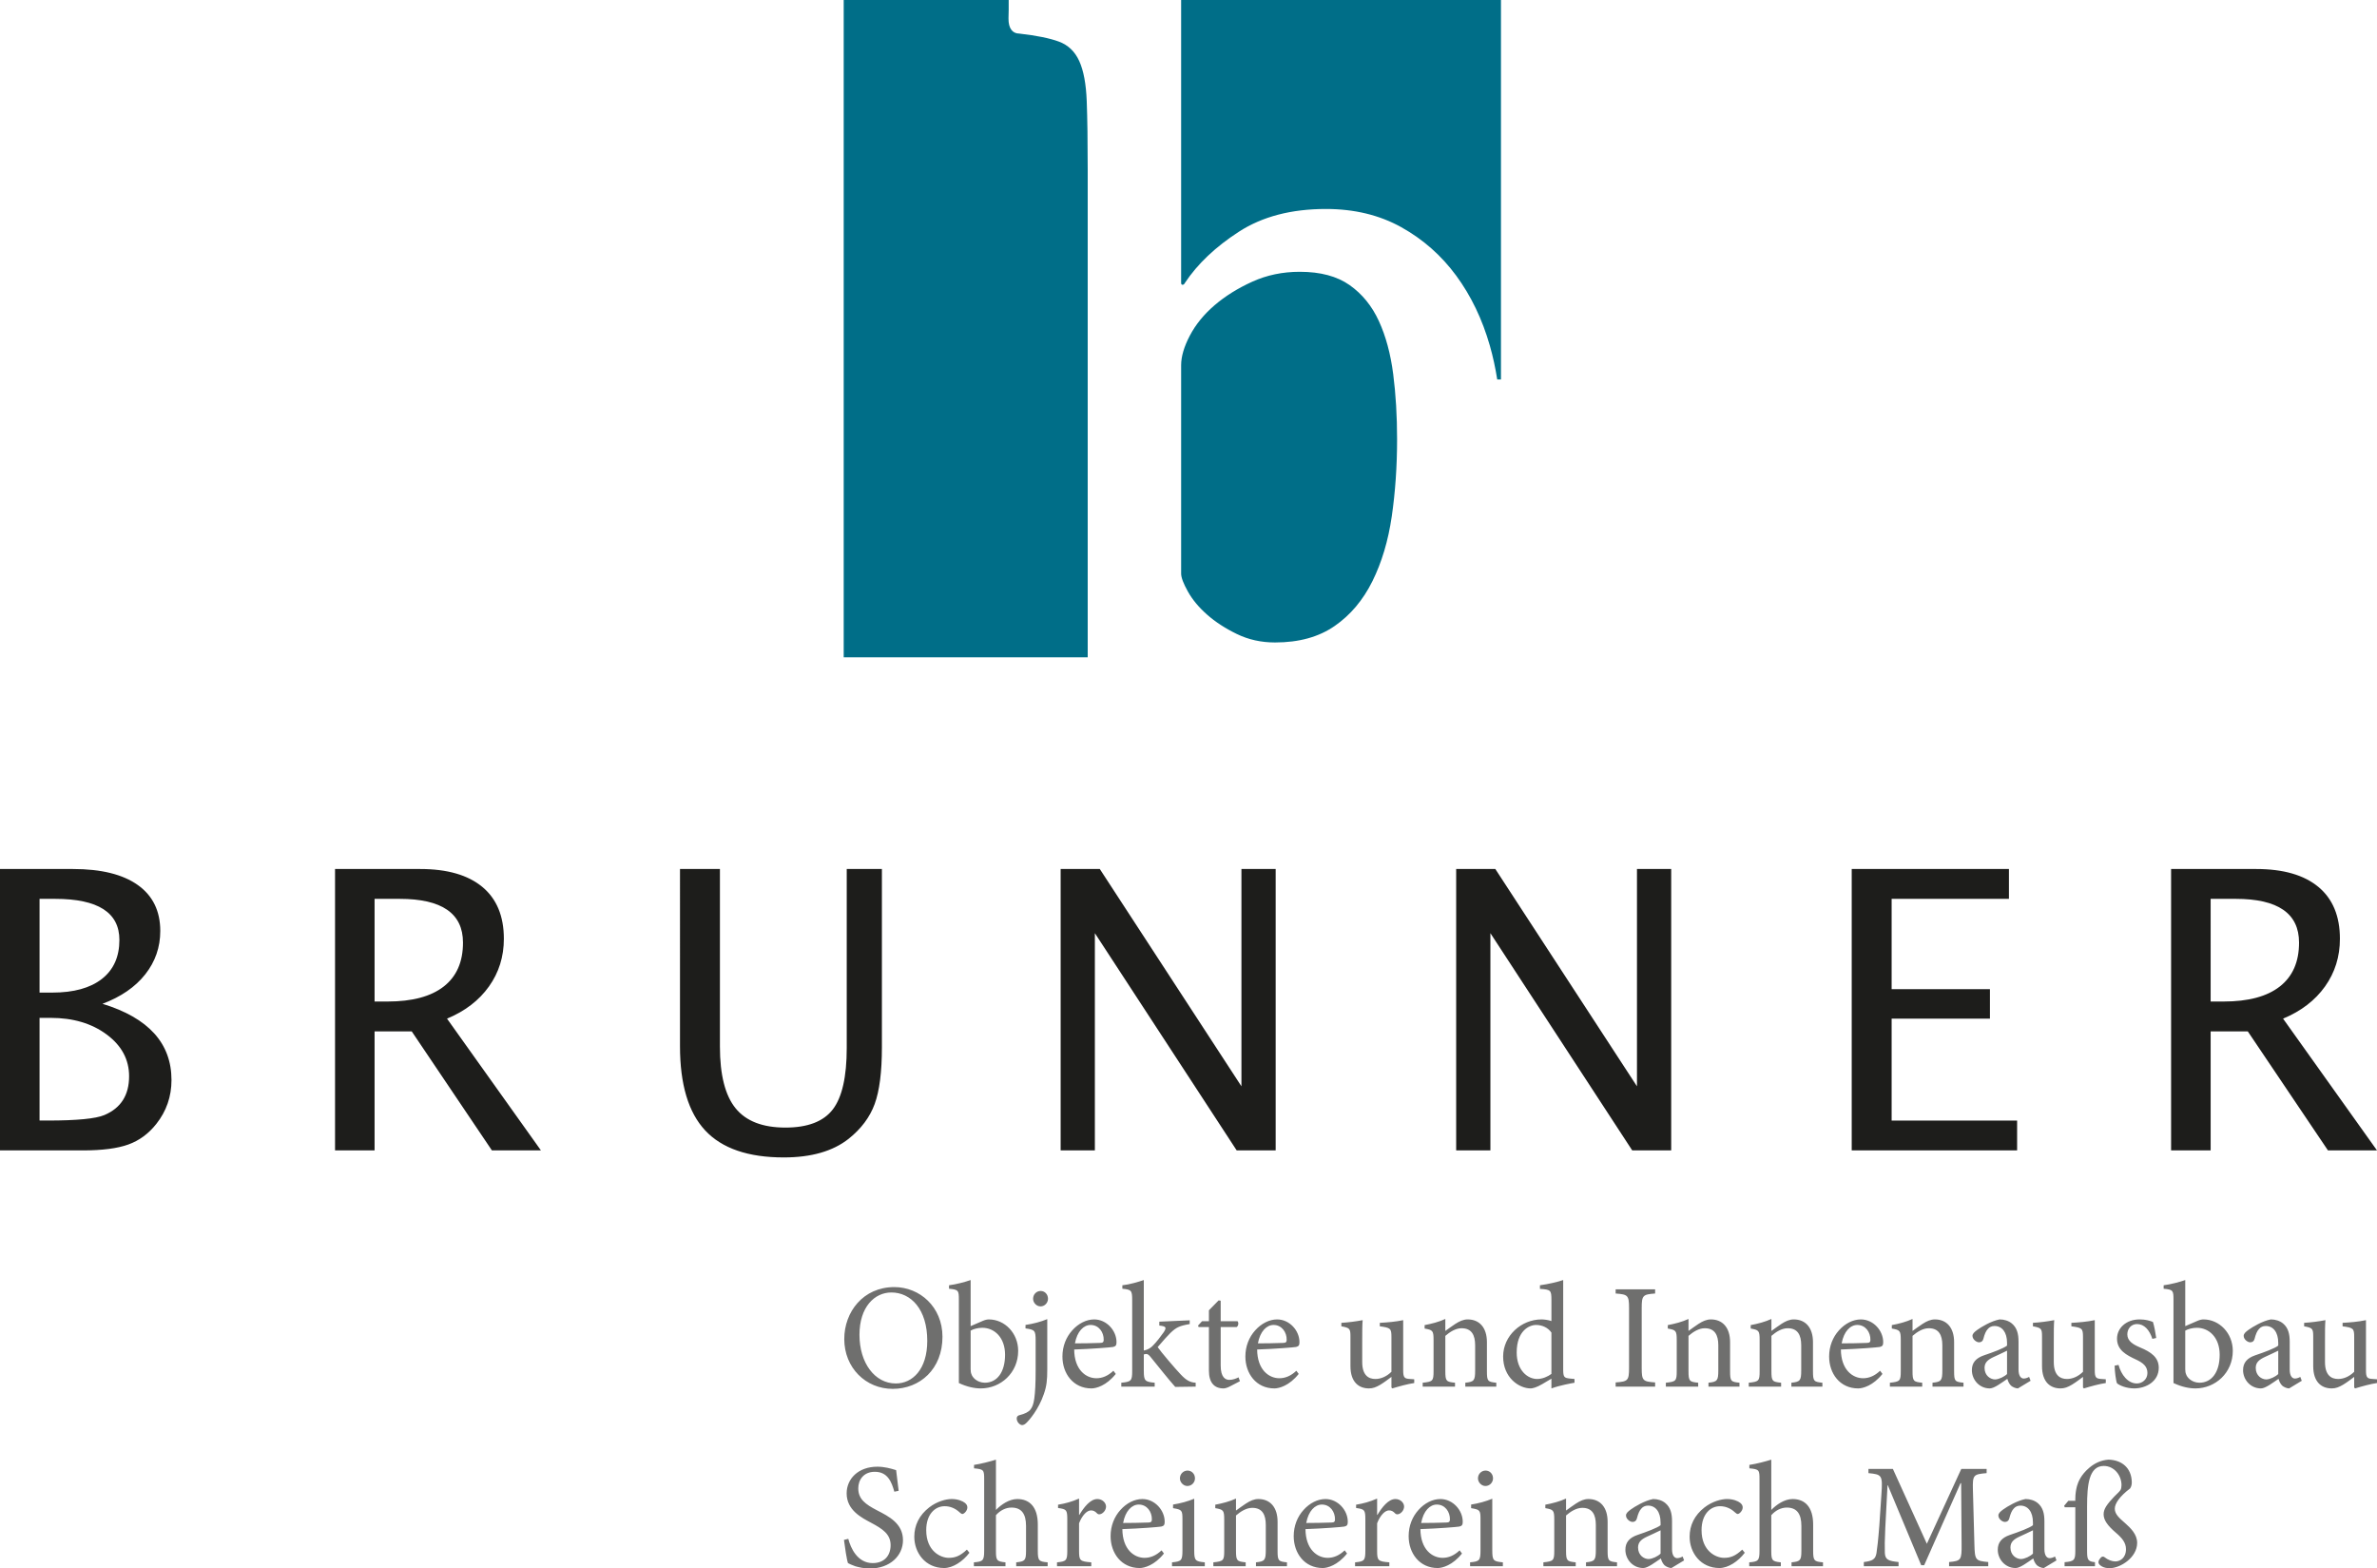
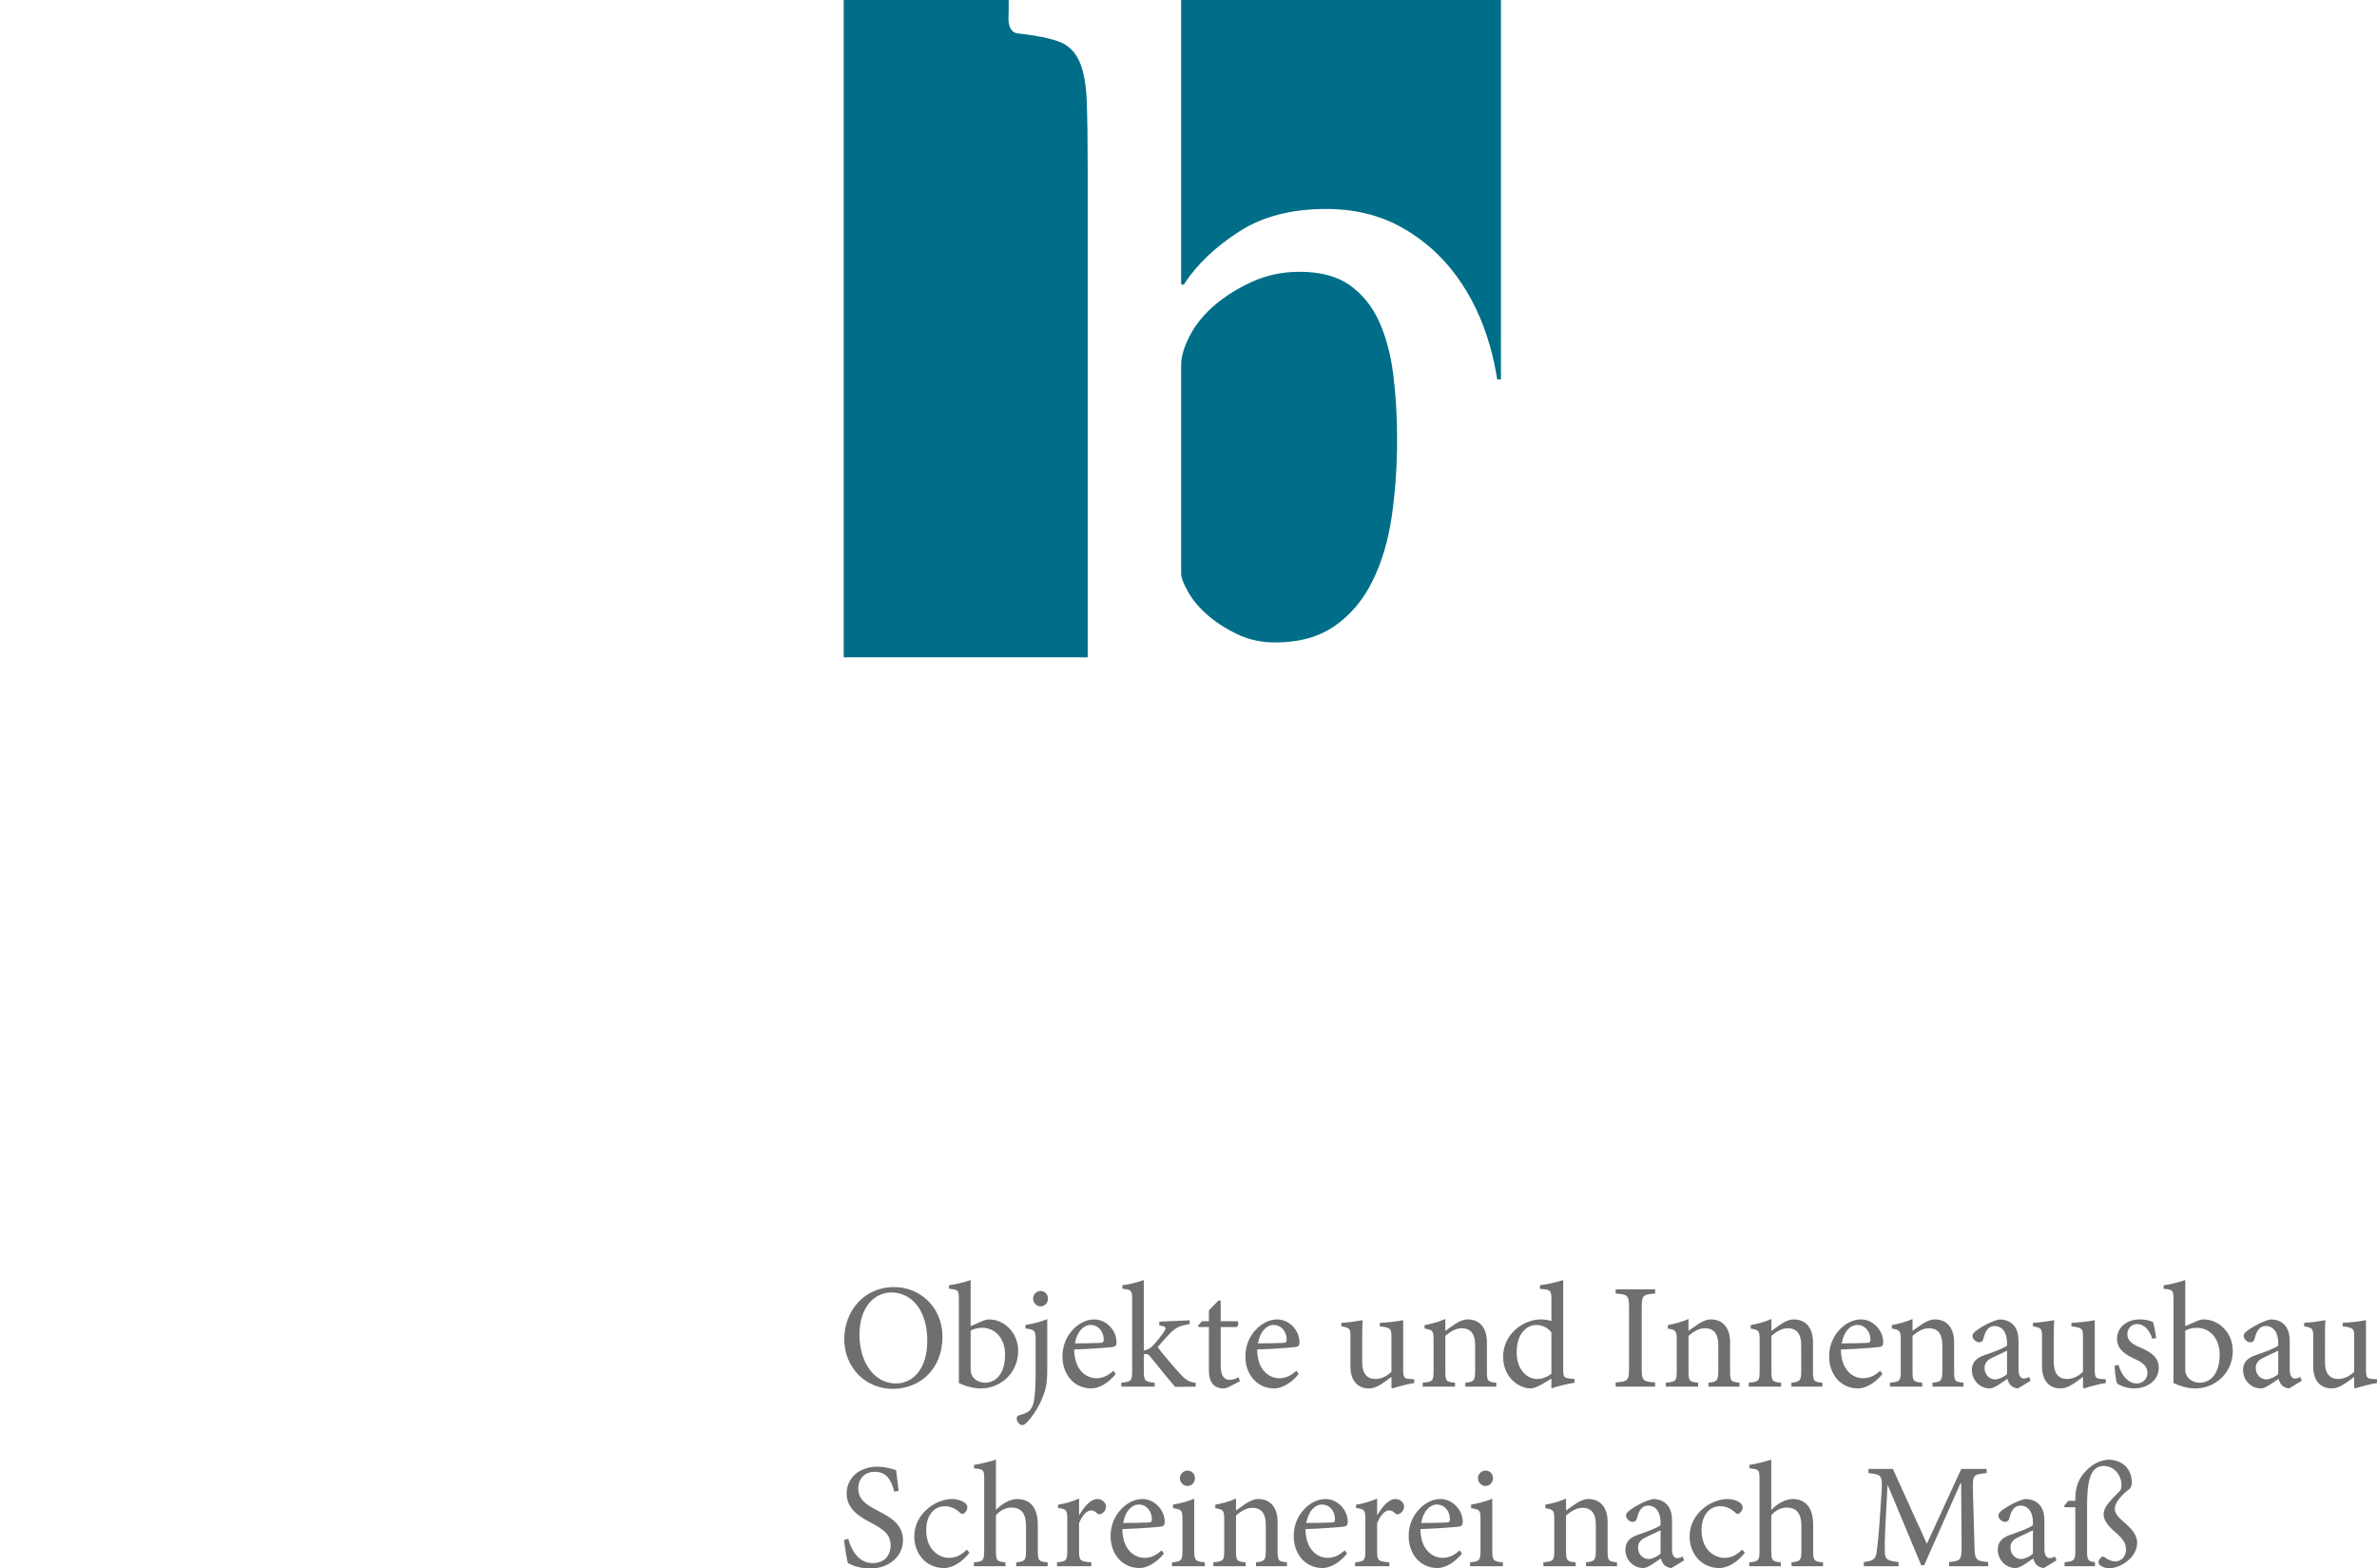
<svg xmlns="http://www.w3.org/2000/svg" version="1.0" id="Ebene_1" x="0px" y="0px" width="305.248px" height="201.402px" viewBox="0 0 305.248 201.402" enable-background="new 0 0 305.248 201.402" xml:space="preserve">
  <g>
    <g>
      <path fill="#006E88" d="M152.797,43.093c-0.747,1.423-1.119,2.69-1.119,3.803v26.763c0,0.498,0.289,1.267,0.87,2.303    c0.581,1.038,1.4,2.023,2.457,2.955c1.057,0.936,2.331,1.765,3.823,2.49c1.492,0.727,3.129,1.089,4.912,1.089    c3.066,0,5.617-0.704,7.648-2.112c2.032-1.407,3.648-3.323,4.85-5.747s2.031-5.198,2.488-8.326    c0.454-3.127,0.684-6.432,0.684-9.911c0-2.983-0.166-5.77-0.498-8.358s-0.943-4.856-1.834-6.803    c-0.892-1.947-2.146-3.49-3.762-4.63c-1.617-1.139-3.753-1.709-6.404-1.709c-2.197,0-4.228,0.423-6.094,1.268    c-1.865,0.846-3.482,1.856-4.851,3.03C154.601,40.372,153.544,41.67,152.797,43.093 M108.346,84.405h31.335V21.814    c0-3.652-0.042-6.588-0.125-8.811c-0.083-2.222-0.405-3.944-0.965-5.171c-0.559-1.225-1.43-2.054-2.613-2.49    c-1.184-0.437-2.874-0.779-5.071-1.028c-0.873,0-1.416-0.646-1.398-1.957c0.005-0.361,0.011-0.744,0.024-1.106V0h-21.187V84.405z     M192.75,48.724V0h-41.072v36.319c0,0.167,0.062,0.249,0.185,0.249s0.224-0.082,0.307-0.249c1.617-2.436,3.929-4.628,6.935-6.57    c3.005-1.941,6.728-2.915,11.164-2.915c3.647,0,6.872,0.78,9.671,2.334c2.801,1.558,5.153,3.632,7.061,6.226    c1.908,2.594,3.349,5.592,4.322,8.993c0.408,1.423,0.715,2.869,0.947,4.337H192.75z" />
-       <path fill="#1D1D1B" d="M283.885,115.419h3.229c5.416,0,8.123,1.872,8.123,5.615c0,2.475-0.824,4.354-2.471,5.64    c-1.646,1.286-4.053,1.929-7.219,1.929h-1.662V115.419z M283.885,147.719v-15.283h4.771l10.294,15.283h6.297L293.186,130.8    c2.311-0.96,4.105-2.335,5.384-4.126c1.277-1.79,1.916-3.833,1.916-6.128c0-2.913-0.924-5.135-2.771-6.665    c-1.848-1.53-4.504-2.295-7.971-2.295h-10.938v36.133H283.885z M259.032,147.719v-3.833h-16.113V130.8h12.623v-3.784h-12.623    v-11.597h15.063v-3.833h-20.19v36.133H259.032z M191.393,147.719v-27.895l18.213,27.895h5.005v-36.133h-4.396v27.903    l-18.188-27.903h-5.029v36.133H191.393z M140.6,147.719v-27.895l18.212,27.895h5.005v-36.133h-4.395v27.903l-18.188-27.903h-5.029    v36.133H140.6z M87.323,134.34c0,4.899,1.079,8.505,3.235,10.816c2.157,2.311,5.522,3.466,10.096,3.466    c3.531,0,6.306-0.797,8.325-2.393c1.611-1.286,2.726-2.774,3.344-4.468c0.619-1.693,0.928-4.118,0.928-7.274v-22.901h-4.516    v22.974c0,3.711-0.598,6.345-1.792,7.898c-1.195,1.554-3.222,2.331-6.082,2.331c-2.926,0-5.059-0.826-6.399-2.479    c-1.341-1.65-2.012-4.292-2.012-7.922v-22.803h-5.127V134.34z M48.103,115.419h3.23c5.415,0,8.123,1.872,8.123,5.615    c0,2.475-0.824,4.354-2.471,5.64c-1.648,1.286-4.054,1.929-7.218,1.929h-1.664V115.419z M48.103,147.719v-15.283h4.771    l10.295,15.283h6.297L57.405,130.8c2.311-0.96,4.105-2.335,5.383-4.126c1.278-1.79,1.917-3.833,1.917-6.128    c0-2.913-0.924-5.135-2.771-6.665c-1.848-1.53-4.504-2.295-7.971-2.295H43.025v36.133H48.103z M5.079,115.419h2.002    c5.501,0,8.251,1.758,8.251,5.273c0,2.164-0.748,3.833-2.246,5.006c-1.497,1.171-3.621,1.757-6.372,1.757H5.079V115.419z     M5.079,130.702h1.437c2.875,0,5.27,0.713,7.187,2.137c1.916,1.424,2.875,3.21,2.875,5.359c0,2.425-1.056,4.085-3.167,4.979    c-1.105,0.472-3.533,0.708-7.285,0.708H5.079V130.702z M10.645,147.719c2.49,0,4.435-0.252,5.835-0.757    c1.4-0.504,2.596-1.383,3.589-2.637c1.302-1.644,1.953-3.523,1.953-5.64c0-4.72-2.954-7.983-8.862-9.79    c2.376-0.895,4.207-2.156,5.493-3.783c1.285-1.629,1.929-3.483,1.929-5.567c0-2.571-0.965-4.541-2.894-5.908    c-1.928-1.367-4.699-2.051-8.313-2.051H0v36.133H10.645z" />
      <path fill="#6F6F6E" d="M266.507,192.716h-0.899l-0.535,0.634l0.076,0.191h1.358v5.612c0,1.153-0.134,1.346-1.378,1.442v0.519    h3.904v-0.519c-0.918-0.097-1.015-0.289-1.015-1.48v-5.688c0-2.729,0.23-5.189,2.144-5.189c1.34,0,2.277,1.21,2.277,2.46    c0,0.23-0.037,0.48-0.134,0.634c-0.114,0.173-0.345,0.404-0.823,0.865c-0.88,0.942-1.34,1.537-1.34,2.248    c0,0.75,0.518,1.461,1.57,2.364c0.783,0.673,1.301,1.269,1.301,2.115c0,1.172-0.804,1.575-1.359,1.575    c-0.439,0-0.957-0.192-1.416-0.558c-0.133-0.096-0.268-0.077-0.401,0.019c-0.134,0.116-0.306,0.366-0.345,0.52    c-0.058,0.23,0.058,0.441,0.383,0.635c0.307,0.192,0.67,0.25,1.053,0.25c1.34,0,3.521-1.346,3.521-3.249    c0-1.114-0.861-1.922-1.551-2.537c-0.67-0.595-1.32-1.114-1.32-1.845c0-0.672,0.613-1.576,1.972-2.614    c0.153-0.249,0.21-0.479,0.21-0.807c-0.038-1.826-1.282-2.844-3.004-2.883c-0.957,0.076-1.742,0.441-2.45,1.038    c-1.11,0.941-1.435,1.845-1.588,2.363c-0.115,0.442-0.211,0.98-0.211,1.653V192.716z M261.065,199.499    c-0.363,0.347-1.033,0.673-1.531,0.692c-0.592,0-1.358-0.48-1.358-1.48c0-0.691,0.421-1.057,1.167-1.402    c0.402-0.192,1.32-0.597,1.723-0.808V199.499z M264.088,200.364l-0.191-0.5c-0.191,0.116-0.459,0.212-0.688,0.212    c-0.325,0-0.671-0.288-0.671-1.152v-3.575c0-1-0.19-1.788-0.86-2.346c-0.421-0.346-0.995-0.519-1.569-0.519    c-1.091,0.211-2.334,0.961-2.871,1.345c-0.362,0.271-0.611,0.481-0.611,0.77c0,0.441,0.496,0.827,0.842,0.827    c0.268,0,0.479-0.136,0.555-0.442c0.153-0.596,0.325-1.02,0.574-1.27c0.191-0.23,0.479-0.384,0.861-0.384    c0.957,0,1.607,0.788,1.607,2.172v0.347c-0.421,0.345-1.818,0.863-2.967,1.249c-1.052,0.364-1.55,0.961-1.55,1.902    c0,1.21,0.938,2.345,2.297,2.345c0.574,0,1.493-0.711,2.258-1.23c0.097,0.327,0.212,0.596,0.46,0.865    c0.211,0.191,0.612,0.365,0.899,0.365L264.088,200.364z M255.327,201.114v-0.538c-1.666-0.154-1.723-0.25-1.78-2.288l-0.19-6.957    c-0.059-1.979,0.075-2.018,1.76-2.172v-0.538h-3.254l-4.42,9.61l-4.363-9.61h-3.139v0.538c1.741,0.173,1.838,0.25,1.664,2.748    l-0.268,3.998c-0.153,1.999-0.268,2.845-0.363,3.517c-0.134,0.809-0.518,1.02-1.627,1.154v0.538h4.459v-0.538    c-1.263-0.135-1.722-0.27-1.761-1.191c-0.019-0.77-0.019-1.615,0.058-3.191l0.287-5.477h0.038l4.287,10.263h0.383l4.669-10.532    h0.077l0.058,7.841c0.019,2.038-0.058,2.134-1.607,2.288v0.538H255.327z M234.104,201.114v-0.5    c-1.13-0.096-1.264-0.211-1.264-1.479v-3.363c0-2.308-1.091-3.287-2.641-3.287c-1.034,0-2.067,0.711-2.737,1.403v-6.458    c-0.746,0.23-1.894,0.538-2.813,0.673v0.441c1.264,0.115,1.301,0.211,1.301,1.423v9.168c0,1.269-0.172,1.384-1.319,1.479v0.5    h4.058v-0.5c-1.13-0.115-1.226-0.25-1.226-1.479v-4.574c0.536-0.615,1.263-0.98,1.989-0.98c1.283,0,1.877,0.788,1.877,2.364v3.19    c0,1.249-0.153,1.364-1.264,1.479v0.5H234.104z M223.735,198.98c-0.881,0.827-1.512,1.057-2.334,1.057    c-1.072,0-2.891-0.884-2.891-3.555c0-2.019,1.109-3.075,2.373-3.075c0.67,0,1.34,0.249,1.914,0.788    c0.172,0.153,0.268,0.211,0.363,0.211c0.211,0,0.632-0.423,0.632-0.826c0-0.212-0.058-0.385-0.306-0.596    c-0.308-0.25-0.938-0.5-1.705-0.5c-0.746,0-1.894,0.308-2.889,1.076c-1.281,1-1.914,2.288-1.914,3.767    c0,2.058,1.416,4.018,3.827,4.018c1.13,0,2.412-0.846,3.254-1.96L223.735,198.98z M213.245,199.499    c-0.364,0.347-1.034,0.673-1.531,0.692c-0.594,0-1.359-0.48-1.359-1.48c0-0.691,0.422-1.057,1.168-1.402    c0.401-0.192,1.32-0.597,1.723-0.808V199.499z M216.267,200.364l-0.19-0.5c-0.192,0.116-0.459,0.212-0.689,0.212    c-0.324,0-0.67-0.288-0.67-1.152v-3.575c0-1-0.191-1.788-0.861-2.346c-0.421-0.346-0.994-0.519-1.568-0.519    c-1.092,0.211-2.336,0.961-2.871,1.345c-0.363,0.271-0.612,0.481-0.612,0.77c0,0.441,0.497,0.827,0.843,0.827    c0.268,0,0.478-0.136,0.555-0.442c0.152-0.596,0.324-1.02,0.574-1.27c0.19-0.23,0.478-0.384,0.86-0.384    c0.957,0,1.608,0.788,1.608,2.172v0.347c-0.422,0.345-1.818,0.863-2.967,1.249c-1.053,0.364-1.551,0.961-1.551,1.902    c0,1.21,0.938,2.345,2.297,2.345c0.574,0,1.492-0.711,2.258-1.23c0.097,0.327,0.211,0.596,0.459,0.865    c0.211,0.191,0.613,0.365,0.9,0.365L216.267,200.364z M207.653,201.114v-0.5c-1.11-0.115-1.207-0.192-1.207-1.499v-3.71    c0-1.864-0.957-2.921-2.469-2.921c-0.555,0-1.052,0.231-1.588,0.577c-0.479,0.326-0.898,0.615-1.281,0.902v-1.537    c-0.843,0.385-1.742,0.614-2.66,0.787v0.442c1.033,0.193,1.147,0.25,1.147,1.48v3.979c0,1.269-0.096,1.364-1.397,1.499v0.5h4.153    v-0.5c-1.129-0.115-1.243-0.192-1.243-1.499v-4.517c0.573-0.499,1.319-0.98,2.086-0.98c1.281,0,1.74,0.865,1.74,2.191v3.21    c0,1.326-0.134,1.479-1.263,1.595v0.5H207.653z M192.993,201.114v-0.5c-1.225-0.115-1.358-0.23-1.358-1.538v-6.63    c-0.842,0.346-1.741,0.595-2.717,0.749v0.461c1.147,0.193,1.204,0.271,1.204,1.461v3.959c0,1.308-0.133,1.423-1.338,1.538v0.5    H192.993z M190.754,190.812c0.555,0,0.977-0.461,0.977-0.98c0-0.577-0.422-1-0.957-1c-0.518,0-0.977,0.423-0.977,1    C189.797,190.352,190.256,190.812,190.754,190.812 M184.512,193.195c1.053,0,1.703,0.923,1.684,1.922    c0,0.27-0.115,0.385-0.459,0.385c-1.11,0.038-2.162,0.058-3.234,0.058C182.79,194.002,183.631,193.195,184.512,193.195     M187.44,199.076c-0.688,0.654-1.416,0.961-2.182,0.961c-1.34,0-2.832-1.076-2.852-3.689c2.277-0.077,4.67-0.27,4.994-0.327    c0.346-0.076,0.441-0.23,0.441-0.615c0-1.499-1.283-2.921-2.871-2.921c-0.995,0-2.029,0.519-2.812,1.403    c-0.785,0.864-1.264,2.037-1.264,3.363c0,2.171,1.379,4.094,3.731,4.094c0.594,0,1.914-0.347,3.12-1.864L187.44,199.076z     M176.846,194.521v-2.095c-0.919,0.403-1.761,0.635-2.699,0.787v0.424c1.092,0.153,1.188,0.23,1.188,1.499v3.979    c0,1.269-0.135,1.384-1.321,1.499v0.5h4.402v-0.5c-1.474-0.115-1.569-0.23-1.569-1.499v-3.517c0.421-1.077,1.033-1.653,1.53-1.653    c0.307,0,0.536,0.115,0.804,0.403c0.115,0.115,0.287,0.135,0.518,0.039c0.363-0.174,0.611-0.559,0.611-0.942    c0-0.461-0.459-0.961-1.109-0.961c-0.918,0-1.741,1.076-2.315,2.037H176.846z M169.752,193.195c1.052,0,1.703,0.923,1.684,1.922    c0,0.27-0.115,0.385-0.46,0.385c-1.11,0.038-2.161,0.058-3.233,0.058C168.03,194.002,168.872,193.195,169.752,193.195     M172.68,199.076c-0.689,0.654-1.417,0.961-2.182,0.961c-1.34,0-2.832-1.076-2.852-3.689c2.277-0.077,4.67-0.27,4.994-0.327    c0.346-0.076,0.439-0.23,0.439-0.615c0-1.499-1.281-2.921-2.869-2.921c-0.995,0-2.029,0.519-2.812,1.403    c-0.785,0.864-1.264,2.037-1.264,3.363c0,2.171,1.378,4.094,3.73,4.094c0.595,0,1.914-0.347,3.121-1.864L172.68,199.076z     M165.268,201.114v-0.5c-1.109-0.115-1.205-0.192-1.205-1.499v-3.71c0-1.864-0.957-2.921-2.47-2.921    c-0.556,0-1.052,0.231-1.588,0.577c-0.478,0.326-0.899,0.615-1.282,0.902v-1.537c-0.842,0.385-1.742,0.614-2.66,0.787v0.442    c1.033,0.193,1.148,0.25,1.148,1.48v3.979c0,1.269-0.096,1.364-1.396,1.499v0.5h4.152v-0.5c-1.129-0.115-1.244-0.192-1.244-1.499    v-4.517c0.574-0.499,1.32-0.98,2.086-0.98c1.282,0,1.741,0.865,1.741,2.191v3.21c0,1.326-0.134,1.479-1.263,1.595v0.5H165.268z     M154.718,201.114v-0.5c-1.225-0.115-1.359-0.23-1.359-1.538v-6.63c-0.842,0.346-1.742,0.595-2.718,0.749v0.461    c1.149,0.193,1.206,0.271,1.206,1.461v3.959c0,1.308-0.134,1.423-1.34,1.538v0.5H154.718z M152.479,190.812    c0.555,0,0.976-0.461,0.976-0.98c0-0.577-0.421-1-0.957-1c-0.517,0-0.976,0.423-0.976,1    C151.522,190.352,151.981,190.812,152.479,190.812 M146.236,193.195c1.053,0,1.703,0.923,1.684,1.922    c0,0.27-0.114,0.385-0.459,0.385c-1.11,0.038-2.162,0.058-3.234,0.058C144.514,194.002,145.356,193.195,146.236,193.195     M149.164,199.076c-0.689,0.654-1.416,0.961-2.181,0.961c-1.34,0-2.833-1.076-2.852-3.689c2.278-0.077,4.67-0.27,4.995-0.327    c0.344-0.076,0.44-0.23,0.44-0.615c0-1.499-1.282-2.921-2.87-2.921c-0.996,0-2.029,0.519-2.814,1.403    c-0.784,0.864-1.263,2.037-1.263,3.363c0,2.171,1.378,4.094,3.732,4.094c0.593,0,1.914-0.347,3.119-1.864L149.164,199.076z     M138.57,194.521v-2.095c-0.918,0.403-1.76,0.635-2.698,0.787v0.424c1.091,0.153,1.186,0.23,1.186,1.499v3.979    c0,1.269-0.134,1.384-1.32,1.499v0.5h4.401v-0.5c-1.473-0.115-1.569-0.23-1.569-1.499v-3.517c0.421-1.077,1.034-1.653,1.531-1.653    c0.306,0,0.536,0.115,0.804,0.403c0.115,0.115,0.287,0.135,0.517,0.039c0.363-0.174,0.612-0.559,0.612-0.942    c0-0.461-0.459-0.961-1.11-0.961c-0.919,0-1.741,1.076-2.316,2.037H138.57z M134.536,201.114v-0.5    c-1.129-0.096-1.263-0.211-1.263-1.479v-3.363c0-2.308-1.091-3.287-2.641-3.287c-1.033,0-2.067,0.711-2.736,1.403v-6.458    c-0.747,0.23-1.895,0.538-2.814,0.673v0.441c1.263,0.115,1.302,0.211,1.302,1.423v9.168c0,1.269-0.173,1.384-1.321,1.479v0.5    h4.057v-0.5c-1.129-0.115-1.224-0.25-1.224-1.479v-4.574c0.535-0.615,1.263-0.98,1.99-0.98c1.282,0,1.875,0.788,1.875,2.364v3.19    c0,1.249-0.153,1.364-1.263,1.479v0.5H134.536z M124.168,198.98c-0.88,0.827-1.512,1.057-2.335,1.057    c-1.072,0-2.89-0.884-2.89-3.555c0-2.019,1.11-3.075,2.373-3.075c0.67,0,1.34,0.249,1.914,0.788    c0.172,0.153,0.268,0.211,0.364,0.211c0.21,0,0.631-0.423,0.631-0.826c0-0.212-0.057-0.385-0.306-0.596    c-0.306-0.25-0.938-0.5-1.703-0.5c-0.747,0-1.895,0.308-2.89,1.076c-1.282,1-1.914,2.288-1.914,3.767    c0,2.058,1.417,4.018,3.828,4.018c1.129,0,2.411-0.846,3.253-1.96L124.168,198.98z M115.403,191.428    c-0.153-1.211-0.249-1.96-0.325-2.652c-0.728-0.231-1.531-0.442-2.412-0.442c-2.468,0-3.942,1.576-3.942,3.421    c0,2.173,1.933,3.134,3.158,3.786c1.435,0.77,2.488,1.441,2.488,2.864c0,1.403-0.862,2.306-2.297,2.306    c-1.971,0-2.832-1.94-3.138-3.113l-0.555,0.135c0.114,0.923,0.363,2.575,0.516,2.979c0.173,0.097,0.46,0.231,0.938,0.404    c0.479,0.134,1.091,0.288,1.876,0.288c2.545,0,4.248-1.614,4.248-3.633c0-2.152-1.818-3.056-3.311-3.824    c-1.512-0.788-2.43-1.442-2.43-2.845c0-1.038,0.65-2.114,2.124-2.114c1.665,0,2.163,1.326,2.507,2.556L115.403,191.428z" />
      <path fill="#6F6F6E" d="M305.248,177.108l-0.536-0.038c-0.727-0.039-0.88-0.173-0.88-1.134v-6.419    c-1.015,0.211-2.011,0.288-3.005,0.345v0.443c1.378,0.191,1.492,0.269,1.492,1.364v4.478c-0.65,0.635-1.377,0.923-2.066,0.923    c-0.861,0-1.684-0.461-1.684-2.172v-2.575c0-1.307,0-2.211,0.057-2.806c-0.918,0.173-1.837,0.288-2.736,0.345v0.443    c1.09,0.211,1.167,0.288,1.167,1.345v3.768c0,2.075,1.091,2.863,2.373,2.863c0.517,0,0.919-0.153,1.474-0.48    c0.535-0.327,0.977-0.673,1.416-0.999v1.364l0.115,0.115c0.956-0.289,1.932-0.558,2.813-0.691V177.108z M292.565,176.437    c-0.363,0.346-1.033,0.672-1.531,0.691c-0.594,0-1.358-0.48-1.358-1.479c0-0.691,0.421-1.057,1.167-1.403    c0.402-0.192,1.321-0.596,1.723-0.808V176.437z M295.588,177.301l-0.191-0.499c-0.191,0.115-0.459,0.211-0.688,0.211    c-0.325,0-0.67-0.288-0.67-1.153v-3.575c0-0.999-0.191-1.787-0.861-2.345c-0.421-0.346-0.995-0.519-1.569-0.519    c-1.09,0.212-2.334,0.961-2.871,1.346c-0.363,0.269-0.611,0.479-0.611,0.769c0,0.442,0.497,0.826,0.842,0.826    c0.268,0,0.479-0.135,0.555-0.441c0.153-0.597,0.325-1.02,0.574-1.27c0.191-0.229,0.479-0.384,0.861-0.384    c0.957,0,1.607,0.788,1.607,2.172v0.346c-0.42,0.347-1.818,0.865-2.967,1.249c-1.052,0.365-1.55,0.961-1.55,1.903    c0,1.211,0.938,2.345,2.297,2.345c0.574,0,1.492-0.711,2.259-1.229c0.094,0.326,0.209,0.595,0.459,0.864    c0.211,0.192,0.611,0.365,0.899,0.365L295.588,177.301z M280.624,170.862c0.344-0.212,0.957-0.365,1.492-0.365    c1.589,0,2.929,1.269,2.929,3.46c0,2.229-1.015,3.594-2.603,3.594c-1.015-0.02-1.588-0.692-1.703-1.076    c-0.077-0.173-0.115-0.365-0.115-0.653V170.862z M280.624,170.285v-5.919c-0.708,0.25-1.875,0.558-2.775,0.672v0.442    c1.225,0.116,1.264,0.231,1.264,1.423v10.687c1.053,0.499,2.028,0.691,2.812,0.691c2.564,0,4.805-1.999,4.805-4.823    c0-2.269-1.724-4.037-3.771-4.037c-0.211,0-0.479,0.058-0.785,0.192L280.624,170.285z M276.895,171.805    c-0.057-0.481-0.268-1.615-0.42-2.058c-0.402-0.153-0.919-0.326-1.703-0.326c-1.762,0-2.91,1.134-2.91,2.479    c0,1.48,1.244,2.114,2.393,2.652c0.957,0.441,1.512,0.902,1.512,1.749c0,0.807-0.65,1.345-1.359,1.345    c-1.147,0-2.008-1.114-2.353-2.383l-0.498,0.096c0,0.692,0.173,1.999,0.306,2.269c0.346,0.288,1.226,0.653,2.201,0.653    c1.531,0,3.158-0.903,3.158-2.652c0-1.326-0.976-2.019-2.412-2.614c-0.861-0.365-1.625-0.807-1.625-1.672    c0-0.749,0.516-1.326,1.243-1.326c0.937,0,1.606,0.769,1.972,1.903L276.895,171.805z M270.421,177.108l-0.535-0.038    c-0.728-0.039-0.881-0.173-0.881-1.134v-6.419c-1.015,0.211-2.009,0.288-3.004,0.345v0.443c1.378,0.191,1.491,0.269,1.491,1.364    v4.478c-0.649,0.635-1.377,0.923-2.065,0.923c-0.862,0-1.685-0.461-1.685-2.172v-2.575c0-1.307,0-2.211,0.058-2.806    c-0.919,0.173-1.837,0.288-2.737,0.345v0.443c1.092,0.211,1.168,0.288,1.168,1.345v3.768c0,2.075,1.09,2.863,2.373,2.863    c0.517,0,0.918-0.153,1.474-0.48c0.536-0.327,0.976-0.673,1.415-0.999v1.364l0.115,0.115c0.957-0.289,1.934-0.558,2.813-0.691    V177.108z M257.739,176.437c-0.362,0.346-1.032,0.672-1.53,0.691c-0.593,0-1.358-0.48-1.358-1.479    c0-0.691,0.422-1.057,1.168-1.403c0.401-0.192,1.319-0.596,1.721-0.808V176.437z M260.763,177.301l-0.19-0.499    c-0.192,0.115-0.461,0.211-0.689,0.211c-0.326,0-0.67-0.288-0.67-1.153v-3.575c0-0.999-0.191-1.787-0.861-2.345    c-0.421-0.346-0.996-0.519-1.57-0.519c-1.09,0.212-2.334,0.961-2.869,1.346c-0.364,0.269-0.613,0.479-0.613,0.769    c0,0.442,0.498,0.826,0.842,0.826c0.268,0,0.479-0.135,0.555-0.441c0.154-0.597,0.326-1.02,0.576-1.27    c0.19-0.229,0.478-0.384,0.86-0.384c0.957,0,1.606,0.788,1.606,2.172v0.346c-0.42,0.347-1.817,0.865-2.965,1.249    c-1.054,0.365-1.551,0.961-1.551,1.903c0,1.211,0.938,2.345,2.297,2.345c0.573,0,1.492-0.711,2.258-1.229    c0.096,0.326,0.211,0.595,0.459,0.864c0.211,0.192,0.613,0.365,0.899,0.365L260.763,177.301z M252.147,178.051v-0.5    c-1.109-0.115-1.205-0.192-1.205-1.499v-3.709c0-1.864-0.957-2.922-2.469-2.922c-0.555,0-1.052,0.23-1.588,0.576    c-0.479,0.327-0.9,0.615-1.283,0.903v-1.537c-0.842,0.384-1.74,0.615-2.66,0.788v0.442c1.035,0.191,1.149,0.25,1.149,1.479v3.979    c0,1.269-0.096,1.365-1.397,1.499v0.5h4.152v-0.5c-1.129-0.115-1.244-0.192-1.244-1.499v-4.517c0.575-0.5,1.321-0.98,2.086-0.98    c1.283,0,1.742,0.865,1.742,2.19v3.21c0,1.326-0.134,1.48-1.263,1.596v0.5H252.147z M238.509,170.133    c1.052,0,1.703,0.922,1.685,1.922c0,0.269-0.115,0.384-0.461,0.384c-1.109,0.038-2.162,0.058-3.233,0.058    C236.787,170.939,237.628,170.133,238.509,170.133 M241.438,176.014c-0.689,0.653-1.418,0.961-2.183,0.961    c-1.34,0-2.832-1.077-2.853-3.69c2.278-0.076,4.67-0.27,4.996-0.326c0.344-0.077,0.439-0.231,0.439-0.615    c0-1.499-1.282-2.922-2.87-2.922c-0.995,0-2.028,0.519-2.813,1.402c-0.784,0.865-1.262,2.038-1.262,3.364    c0,2.172,1.377,4.094,3.73,4.094c0.594,0,1.914-0.346,3.119-1.864L241.438,176.014z M234.026,178.051v-0.5    c-1.11-0.115-1.207-0.192-1.207-1.499v-3.709c0-1.864-0.957-2.922-2.469-2.922c-0.555,0-1.052,0.23-1.588,0.576    c-0.479,0.327-0.898,0.615-1.281,0.903v-1.537c-0.843,0.384-1.742,0.615-2.66,0.788v0.442c1.033,0.191,1.147,0.25,1.147,1.479    v3.979c0,1.269-0.096,1.365-1.397,1.499v0.5h4.154v-0.5c-1.13-0.115-1.244-0.192-1.244-1.499v-4.517    c0.573-0.5,1.319-0.98,2.086-0.98c1.281,0,1.74,0.865,1.74,2.19v3.21c0,1.326-0.134,1.48-1.263,1.596v0.5H234.026z     M223.379,178.051v-0.5c-1.109-0.115-1.206-0.192-1.206-1.499v-3.709c0-1.864-0.957-2.922-2.469-2.922    c-0.556,0-1.052,0.23-1.589,0.576c-0.478,0.327-0.898,0.615-1.281,0.903v-1.537c-0.842,0.384-1.742,0.615-2.66,0.788v0.442    c1.033,0.191,1.148,0.25,1.148,1.479v3.979c0,1.269-0.096,1.365-1.397,1.499v0.5h4.153v-0.5c-1.129-0.115-1.244-0.192-1.244-1.499    v-4.517c0.574-0.5,1.32-0.98,2.086-0.98c1.281,0,1.741,0.865,1.741,2.19v3.21c0,1.326-0.134,1.48-1.263,1.596v0.5H223.379z     M212.547,178.051v-0.538c-1.568-0.115-1.723-0.212-1.723-1.864v-7.688c0-1.635,0.154-1.749,1.723-1.865v-0.538h-5.07v0.538    c1.568,0.116,1.721,0.23,1.721,1.865v7.688c0,1.633-0.152,1.749-1.721,1.864v0.538H212.547z M199.229,176.417    c-0.459,0.346-1.148,0.653-1.838,0.653c-1.225,0-2.621-1.115-2.621-3.401c0-2.787,1.607-3.536,2.487-3.536    c0.728,0,1.513,0.307,1.972,0.979V176.417z M202.194,177.07l-0.611-0.058c-0.708-0.077-0.842-0.173-0.842-1.172v-11.475    c-0.709,0.25-1.99,0.538-2.986,0.672v0.463c1.378,0.096,1.475,0.152,1.475,1.422v2.71c-0.44-0.154-0.996-0.212-1.264-0.212    c-2.604,0-4.938,2.095-4.938,4.767c0,2.691,2.01,4.094,3.541,4.094c0.229,0,0.746-0.115,1.492-0.558l1.168-0.692v1.25    c1.109-0.403,2.545-0.653,2.965-0.73V177.07z M192.151,178.051v-0.5c-1.109-0.115-1.205-0.192-1.205-1.499v-3.709    c0-1.864-0.957-2.922-2.469-2.922c-0.555,0-1.053,0.23-1.589,0.576c-0.478,0.327-0.899,0.615-1.282,0.903v-1.537    c-0.842,0.384-1.74,0.615-2.66,0.788v0.442c1.035,0.191,1.148,0.25,1.148,1.479v3.979c0,1.269-0.095,1.365-1.396,1.499v0.5h4.152    v-0.5c-1.129-0.115-1.244-0.192-1.244-1.499v-4.517c0.574-0.5,1.321-0.98,2.086-0.98c1.283,0,1.742,0.865,1.742,2.19v3.21    c0,1.326-0.134,1.48-1.263,1.596v0.5H192.151z M181.612,177.108l-0.537-0.038c-0.727-0.039-0.881-0.173-0.881-1.134v-6.419    c-1.014,0.211-2.008,0.288-3.004,0.345v0.443c1.379,0.191,1.494,0.269,1.494,1.364v4.478c-0.652,0.635-1.379,0.923-2.068,0.923    c-0.86,0-1.684-0.461-1.684-2.172v-2.575c0-1.307,0-2.211,0.057-2.806c-0.918,0.173-1.836,0.288-2.735,0.345v0.443    c1.09,0.211,1.167,0.288,1.167,1.345v3.768c0,2.075,1.091,2.863,2.373,2.863c0.518,0,0.918-0.153,1.473-0.48    c0.536-0.327,0.977-0.673,1.418-0.999v1.364l0.113,0.115c0.957-0.289,1.934-0.558,2.814-0.691V177.108z M163.546,170.133    c1.052,0,1.703,0.922,1.685,1.922c0,0.269-0.115,0.384-0.461,0.384c-1.109,0.038-2.162,0.058-3.233,0.058    C161.823,170.939,162.666,170.133,163.546,170.133 M166.475,176.014c-0.689,0.653-1.418,0.961-2.183,0.961    c-1.341,0-2.832-1.077-2.853-3.69c2.278-0.076,4.67-0.27,4.996-0.326c0.344-0.077,0.439-0.231,0.439-0.615    c0-1.499-1.282-2.922-2.87-2.922c-0.995,0-2.028,0.519-2.813,1.402c-0.785,0.865-1.263,2.038-1.263,3.364    c0,2.172,1.377,4.094,3.731,4.094c0.594,0,1.914-0.346,3.119-1.864L166.475,176.014z M159.227,177.358l-0.173-0.5    c-0.268,0.135-0.708,0.327-1.187,0.327s-1.109-0.288-1.109-1.845v-4.939h2.047c0.23-0.135,0.287-0.558,0.115-0.75h-2.162v-2.633    l-0.268-0.038l-1.244,1.269v1.402h-0.881l-0.516,0.558l0.076,0.192h1.321v5.593c0,1.519,0.67,2.287,1.875,2.287    c0.173,0,0.479-0.077,0.804-0.25L159.227,177.358z M153.545,178.051v-0.5c-0.727-0.038-1.225-0.326-1.914-1.058    c-0.651-0.672-2.583-2.939-2.966-3.517c0.823-0.961,1.167-1.345,1.646-1.826c0.746-0.711,1.148-0.903,2.468-1.134v-0.48    l-3.904,0.174v0.499c0.9,0.097,0.957,0.25,0.574,0.846c-0.363,0.519-0.937,1.269-1.358,1.69c-0.287,0.309-0.632,0.559-1.206,0.674    v-9.053c-0.746,0.25-1.837,0.576-2.756,0.672v0.442c1.168,0.116,1.263,0.212,1.263,1.48v9.091c0,1.229-0.114,1.384-1.397,1.499    v0.5h4.287v-0.5c-1.225-0.115-1.397-0.23-1.397-1.499v-2.133c0.134-0.039,0.23-0.059,0.306-0.059c0.173,0,0.345,0.097,0.594,0.423    c1.052,1.288,2.258,2.825,3.138,3.806L153.545,178.051z M140.05,170.133c1.052,0,1.703,0.922,1.684,1.922    c0,0.269-0.115,0.384-0.46,0.384c-1.11,0.038-2.162,0.058-3.234,0.058C138.327,170.939,139.169,170.133,140.05,170.133     M142.978,176.014c-0.688,0.653-1.416,0.961-2.181,0.961c-1.34,0-2.832-1.077-2.852-3.69c2.278-0.076,4.67-0.27,4.995-0.326    c0.345-0.077,0.44-0.231,0.44-0.615c0-1.499-1.282-2.922-2.87-2.922c-0.995,0-2.029,0.519-2.813,1.402    c-0.785,0.865-1.263,2.038-1.263,3.364c0,2.172,1.377,4.094,3.731,4.094c0.594,0,1.914-0.346,3.12-1.864L142.978,176.014z     M131.692,170.574c1.187,0.173,1.302,0.249,1.302,1.557v3.748c0,1.749-0.058,2.883-0.173,3.71    c-0.095,0.672-0.248,1.095-0.478,1.383c-0.249,0.346-0.765,0.577-1.378,0.73c-0.287,0.058-0.402,0.211-0.402,0.442    c0,0.461,0.421,0.845,0.689,0.845c0.134,0,0.306-0.057,0.479-0.211c0.44-0.384,1.665-1.845,2.315-3.767    c0.364-1.02,0.44-1.845,0.44-3.114v-6.515c-0.823,0.346-1.779,0.596-2.794,0.75V170.574z M133.625,167.749    c0.536,0,0.957-0.462,0.957-0.98c0-0.576-0.421-0.999-0.938-0.999c-0.536,0-0.976,0.423-0.976,0.999    C132.668,167.287,133.108,167.749,133.625,167.749 M124.646,170.862c0.345-0.212,0.957-0.365,1.493-0.365    c1.588,0,2.928,1.269,2.928,3.46c0,2.229-1.014,3.594-2.603,3.594c-1.014-0.02-1.588-0.692-1.703-1.076    c-0.077-0.173-0.115-0.365-0.115-0.653V170.862z M124.646,170.285v-5.919c-0.708,0.25-1.875,0.558-2.775,0.672v0.442    c1.225,0.116,1.263,0.231,1.263,1.423v10.687c1.053,0.499,2.029,0.691,2.813,0.691c2.565,0,4.804-1.999,4.804-4.823    c0-2.269-1.722-4.037-3.77-4.037c-0.211,0-0.479,0.058-0.785,0.192L124.646,170.285z M114.465,165.962    c2.507,0,4.612,2.151,4.612,6.208c0,3.689-1.913,5.477-4.038,5.477c-2.698,0-4.669-2.633-4.669-6.246    C110.371,167.807,112.322,165.962,114.465,165.962 M114.848,165.27c-4.019,0-6.43,3.21-6.43,6.669c0,3.69,2.756,6.4,6.219,6.4    c3.503,0,6.392-2.537,6.392-6.688C121.029,167.807,118.102,165.27,114.848,165.27" />
    </g>
  </g>
</svg>